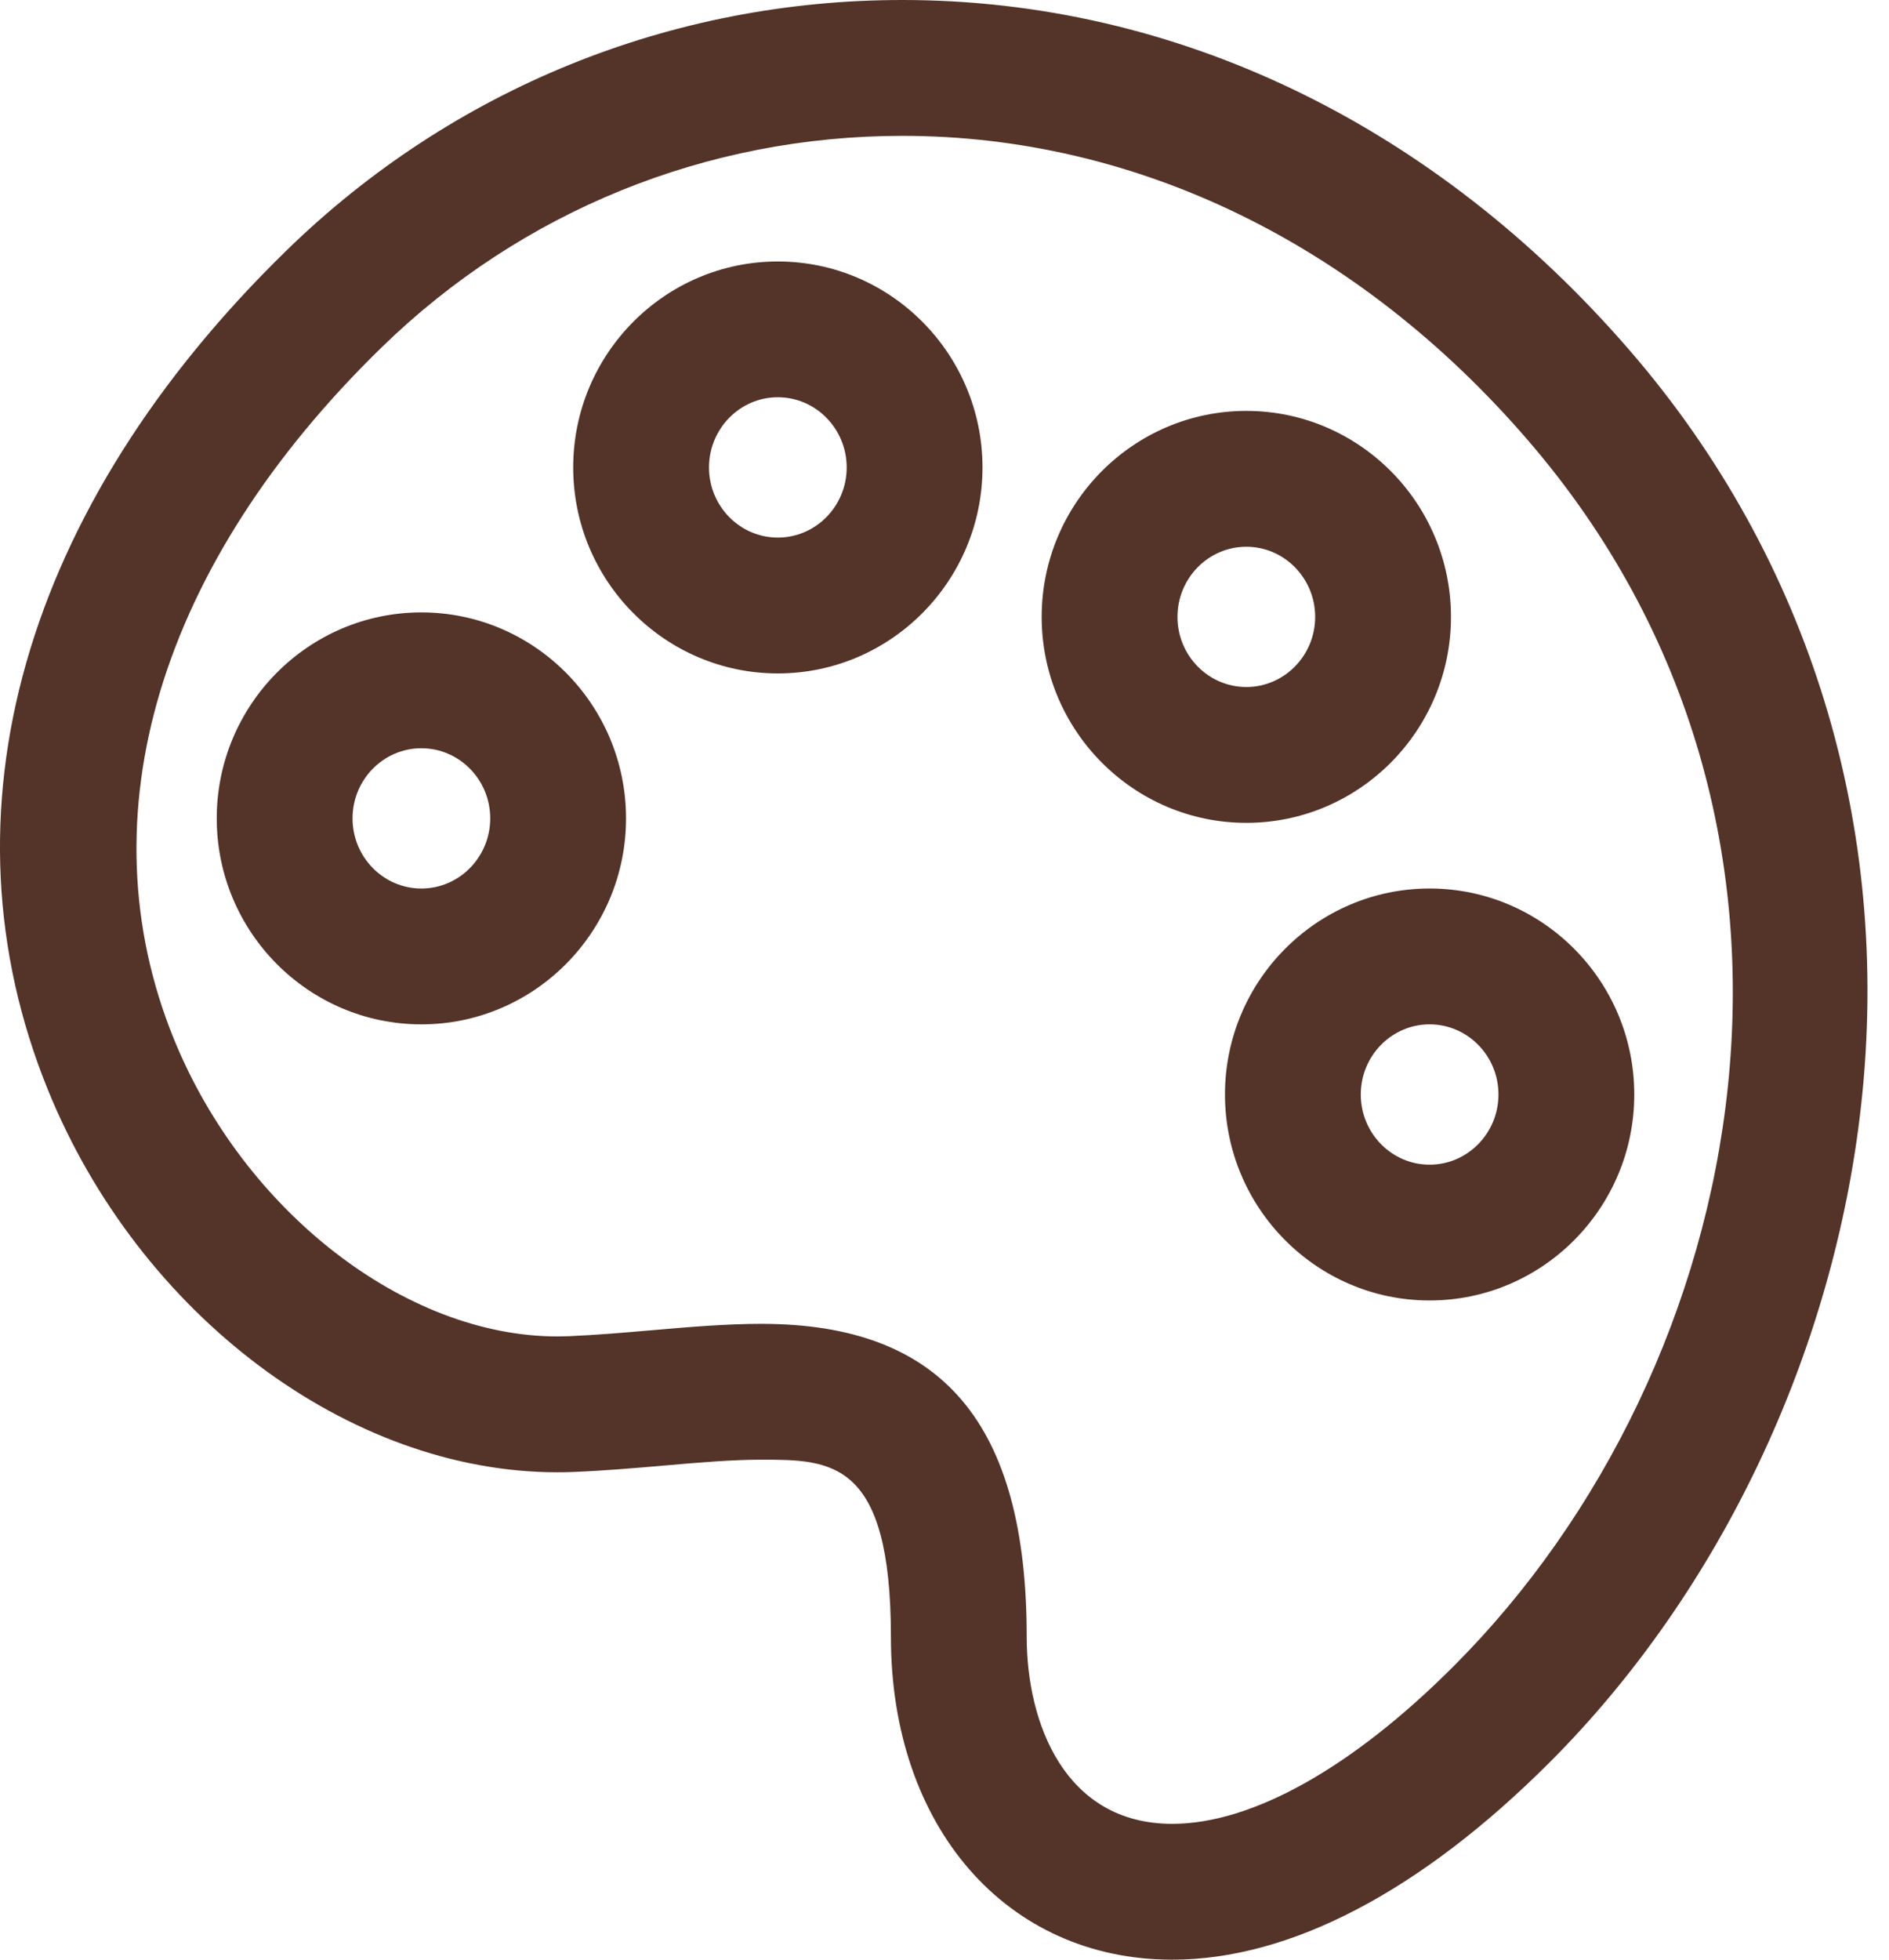
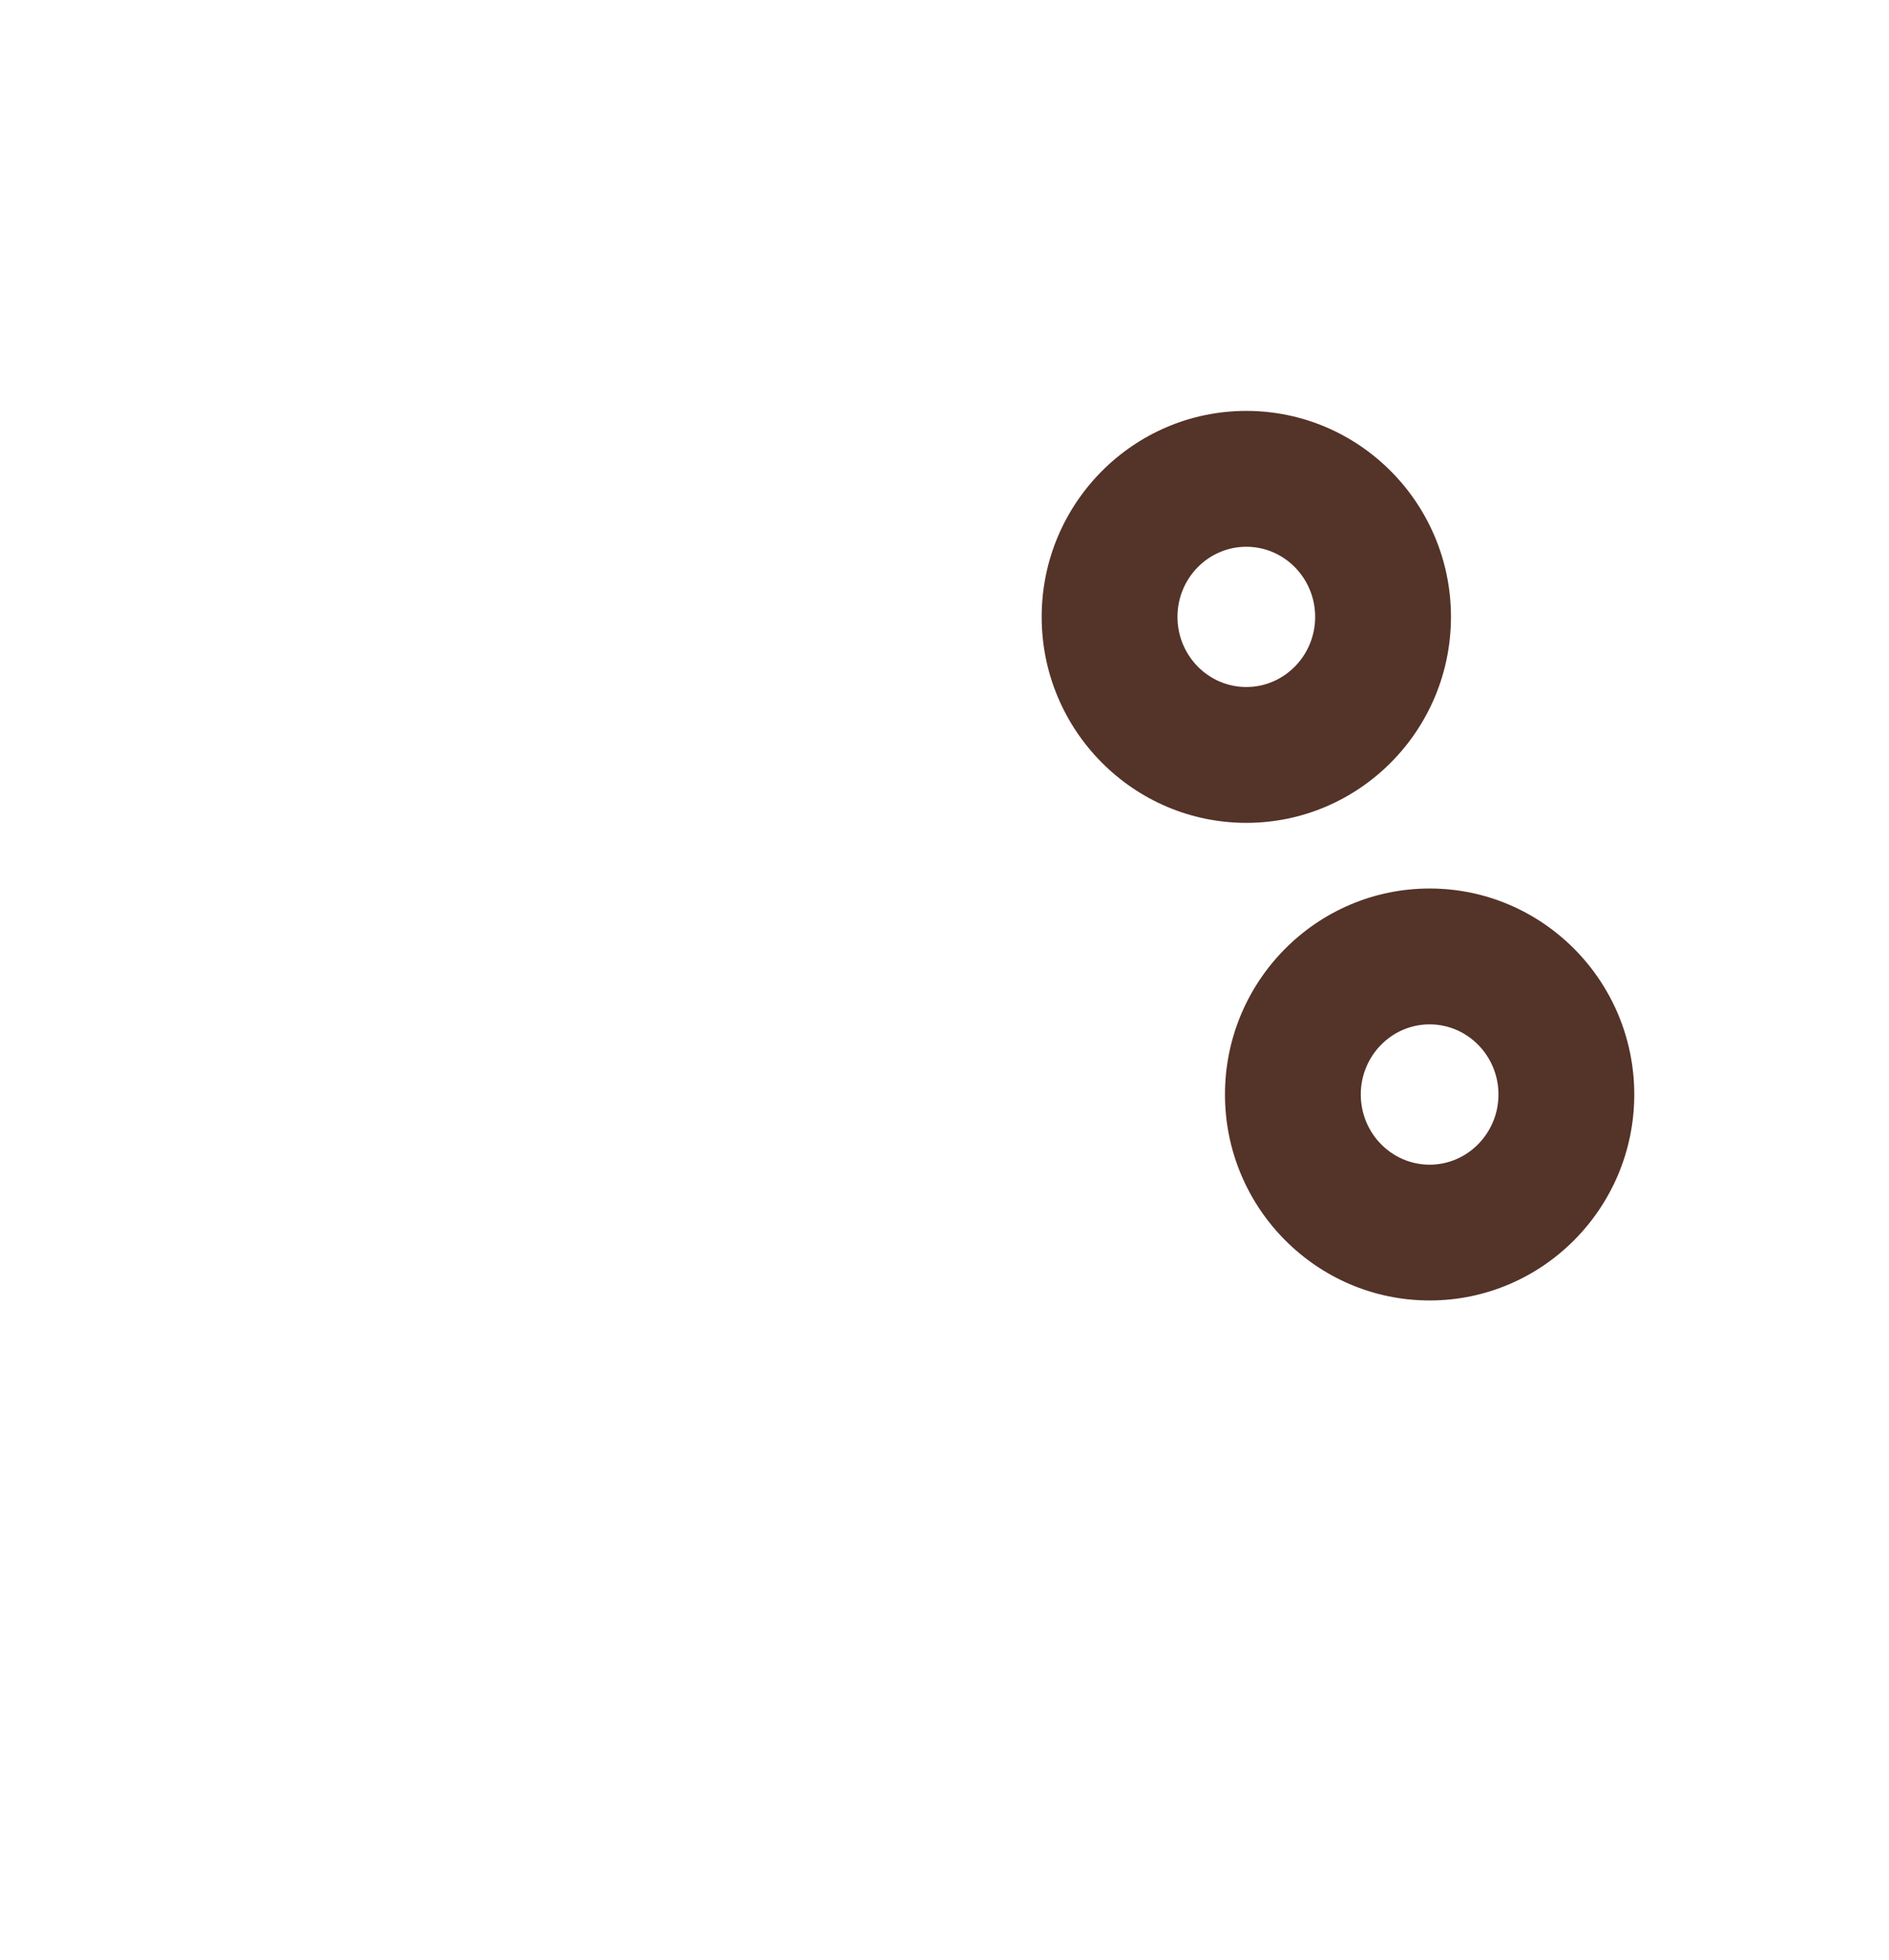
<svg xmlns="http://www.w3.org/2000/svg" width="27" height="28" viewBox="0 0 27 28" fill="none">
-   <path d="M23.305 5.02C20.512 1.783 16.815 0 12.897 0C9.591 0 6.468 1.269 4.101 3.573C0.325 7.249 -0.92 11.623 0.685 15.572C1.993 18.789 4.987 21.036 7.966 21.036C8.045 21.036 8.124 21.035 8.203 21.031C8.646 21.013 9.075 20.976 9.489 20.94C9.99 20.896 10.463 20.856 10.882 20.856C11.875 20.856 12.734 20.856 12.734 23.387C12.734 26.103 14.387 28 16.755 28C16.754 28 16.755 28 16.755 28C18.439 28 20.304 27.025 22.149 25.181C24.589 22.741 26.212 19.317 26.602 15.787C27.041 11.815 25.87 7.991 23.305 5.02ZM20.776 23.808C19.325 25.26 17.896 26.059 16.755 26.059C15.219 26.059 14.675 24.619 14.675 23.386C14.675 20.336 13.469 18.915 10.882 18.915C10.379 18.915 9.866 18.959 9.322 19.006C8.929 19.04 8.522 19.075 8.122 19.092C8.07 19.094 8.018 19.095 7.966 19.095C5.791 19.095 3.485 17.306 2.484 14.842C1.191 11.661 2.274 8.061 5.455 4.963C7.457 3.014 10.1 1.941 12.897 1.941C16.242 1.941 19.417 3.484 21.836 6.287C26.61 11.818 25.046 19.539 20.776 23.808Z" fill="#543328" />
  <path d="M17.509 15.638C17.509 17.261 18.821 18.581 20.434 18.581C22.047 18.581 23.359 17.261 23.359 15.638C23.359 14.015 22.047 12.695 20.434 12.695C18.821 12.695 17.509 14.015 17.509 15.638ZM21.418 15.638C21.418 16.191 20.976 16.641 20.434 16.641C19.891 16.641 19.45 16.191 19.45 15.638C19.45 15.085 19.891 14.636 20.434 14.636C20.976 14.636 21.418 15.085 21.418 15.638Z" fill="#543328" />
  <path d="M20.739 8.814C20.739 7.191 19.427 5.871 17.814 5.871C16.201 5.871 14.889 7.191 14.889 8.814C14.889 10.437 16.201 11.757 17.814 11.757C19.427 11.757 20.739 10.437 20.739 8.814ZM16.83 8.814C16.83 8.261 17.271 7.812 17.814 7.812C18.356 7.812 18.798 8.261 18.798 8.814C18.798 9.367 18.356 9.816 17.814 9.816C17.271 9.816 16.83 9.367 16.83 8.814Z" fill="#543328" />
-   <path d="M11.118 3.736C9.505 3.736 8.193 5.056 8.193 6.679C8.193 8.302 9.505 9.622 11.118 9.622C12.73 9.622 14.043 8.302 14.043 6.679C14.043 5.056 12.73 3.736 11.118 3.736ZM11.118 7.681C10.575 7.681 10.134 7.232 10.134 6.679C10.134 6.126 10.575 5.676 11.118 5.676C11.66 5.676 12.102 6.126 12.102 6.679C12.102 7.232 11.66 7.681 11.118 7.681Z" fill="#543328" />
-   <path d="M6.023 8.75C4.41 8.75 3.098 10.07 3.098 11.693C3.098 13.316 4.41 14.636 6.023 14.636C7.636 14.636 8.948 13.316 8.948 11.693C8.948 10.07 7.636 8.75 6.023 8.75ZM6.023 12.695C5.48 12.695 5.039 12.246 5.039 11.693C5.039 11.14 5.48 10.691 6.023 10.691C6.565 10.691 7.007 11.14 7.007 11.693C7.007 12.246 6.565 12.695 6.023 12.695Z" fill="#543328" />
</svg>